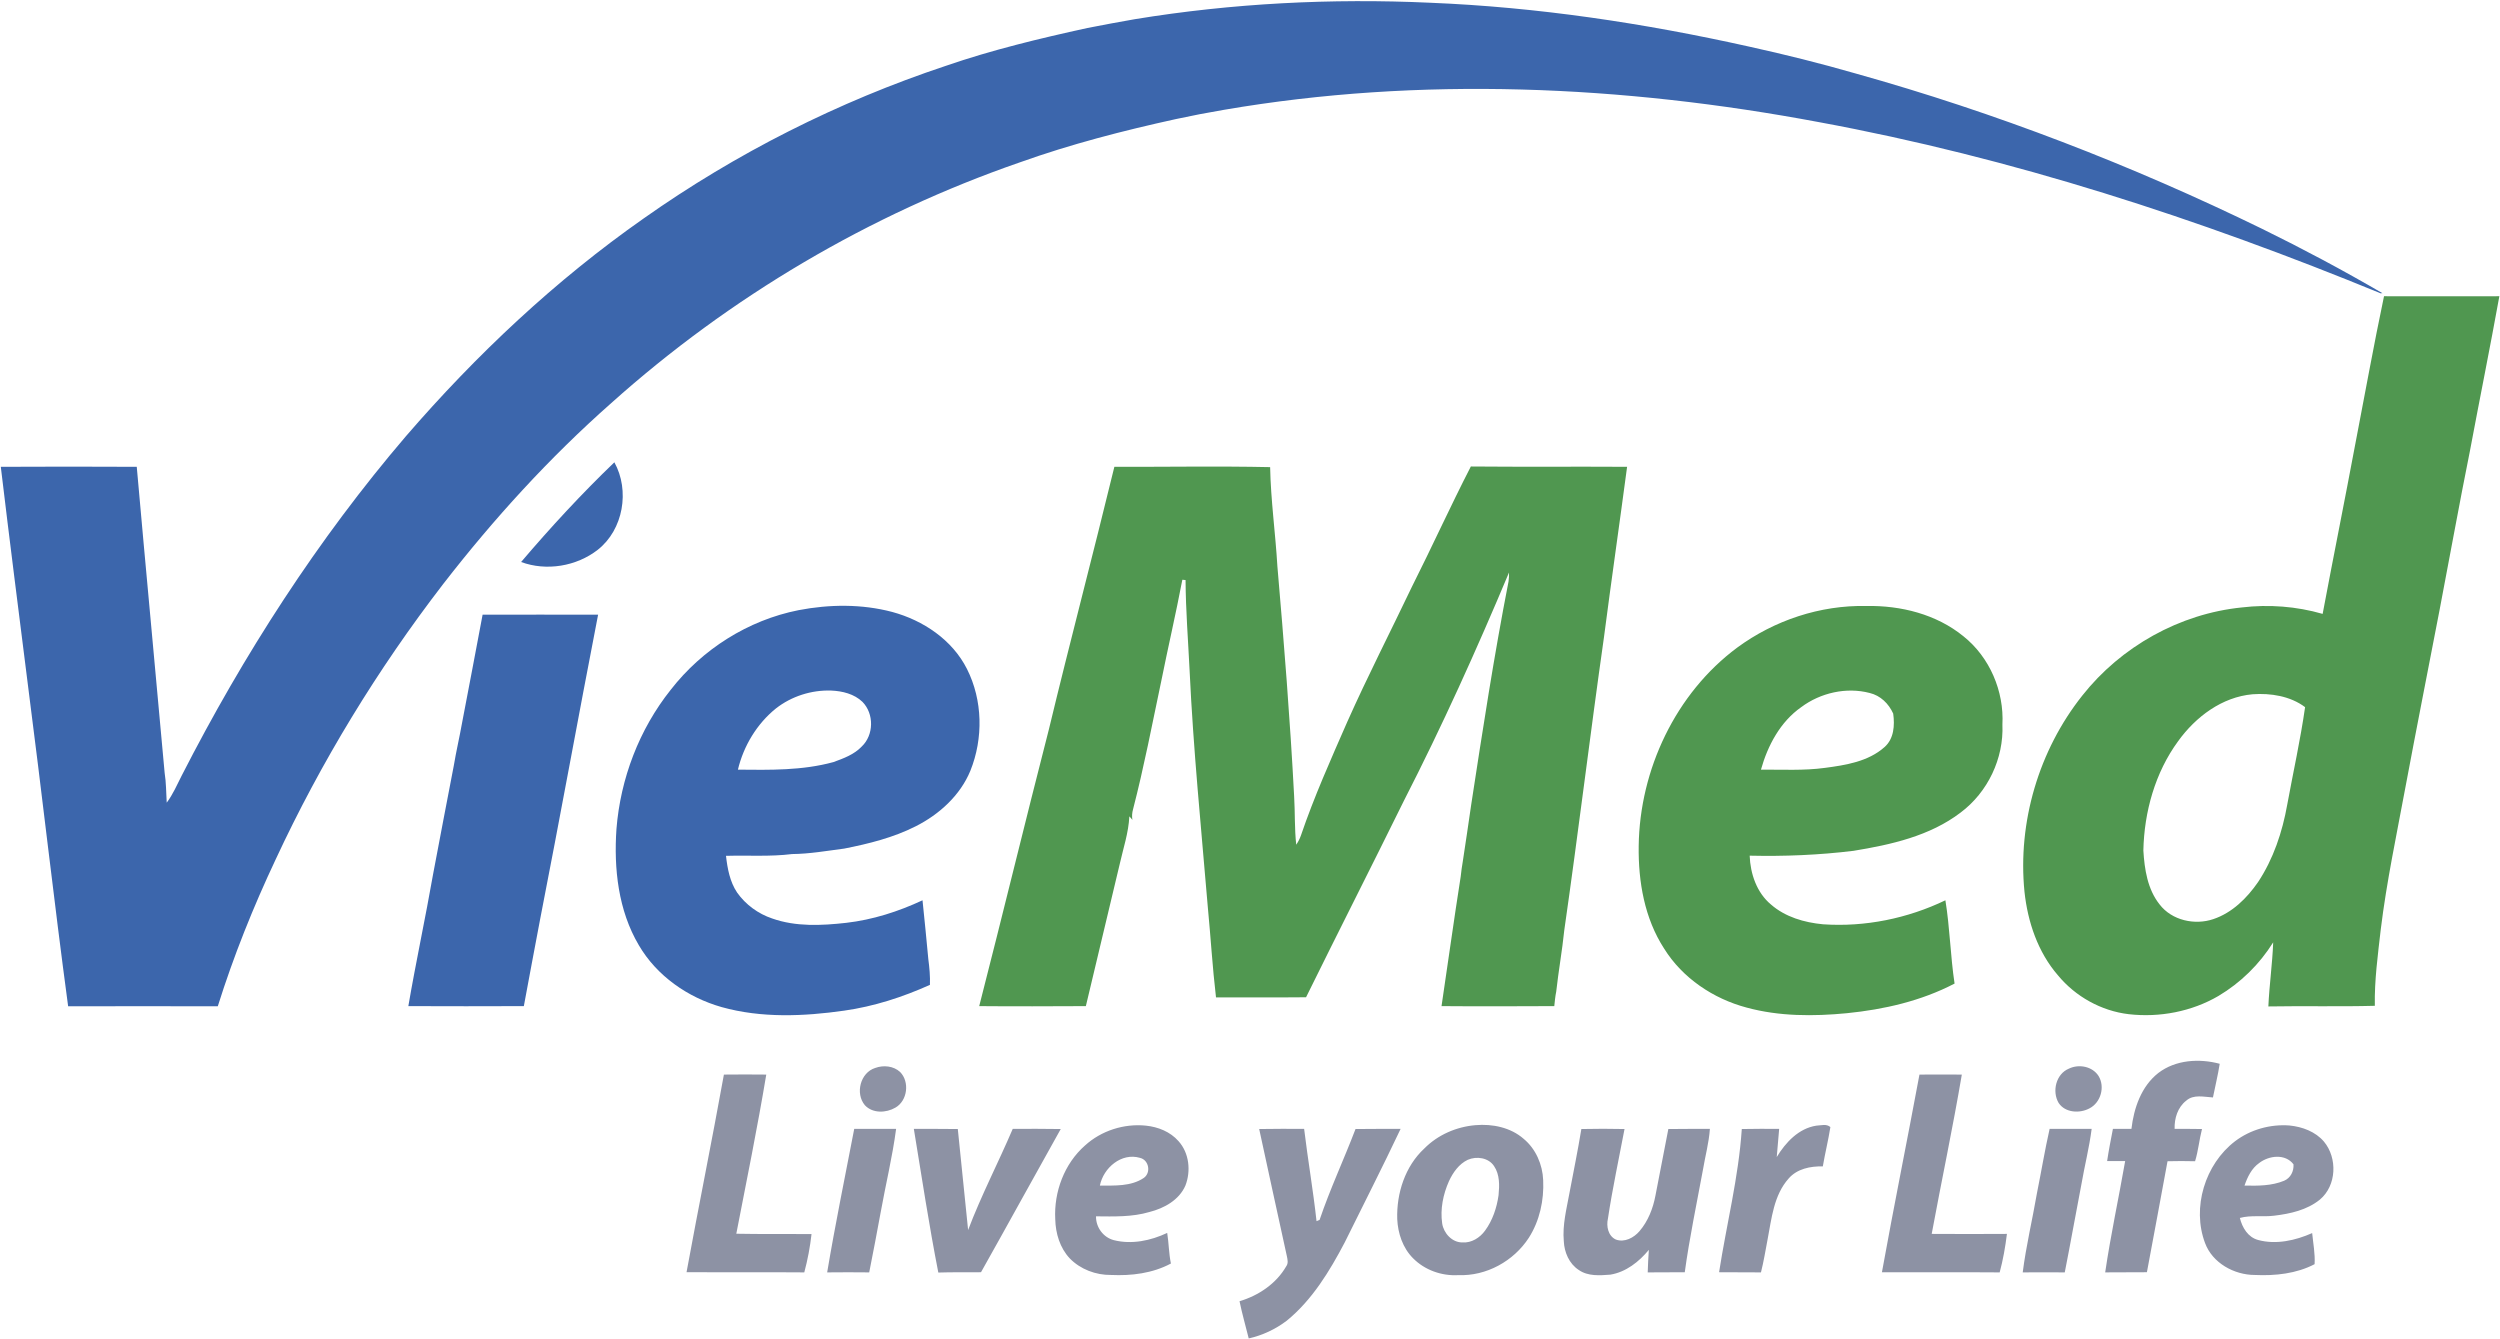
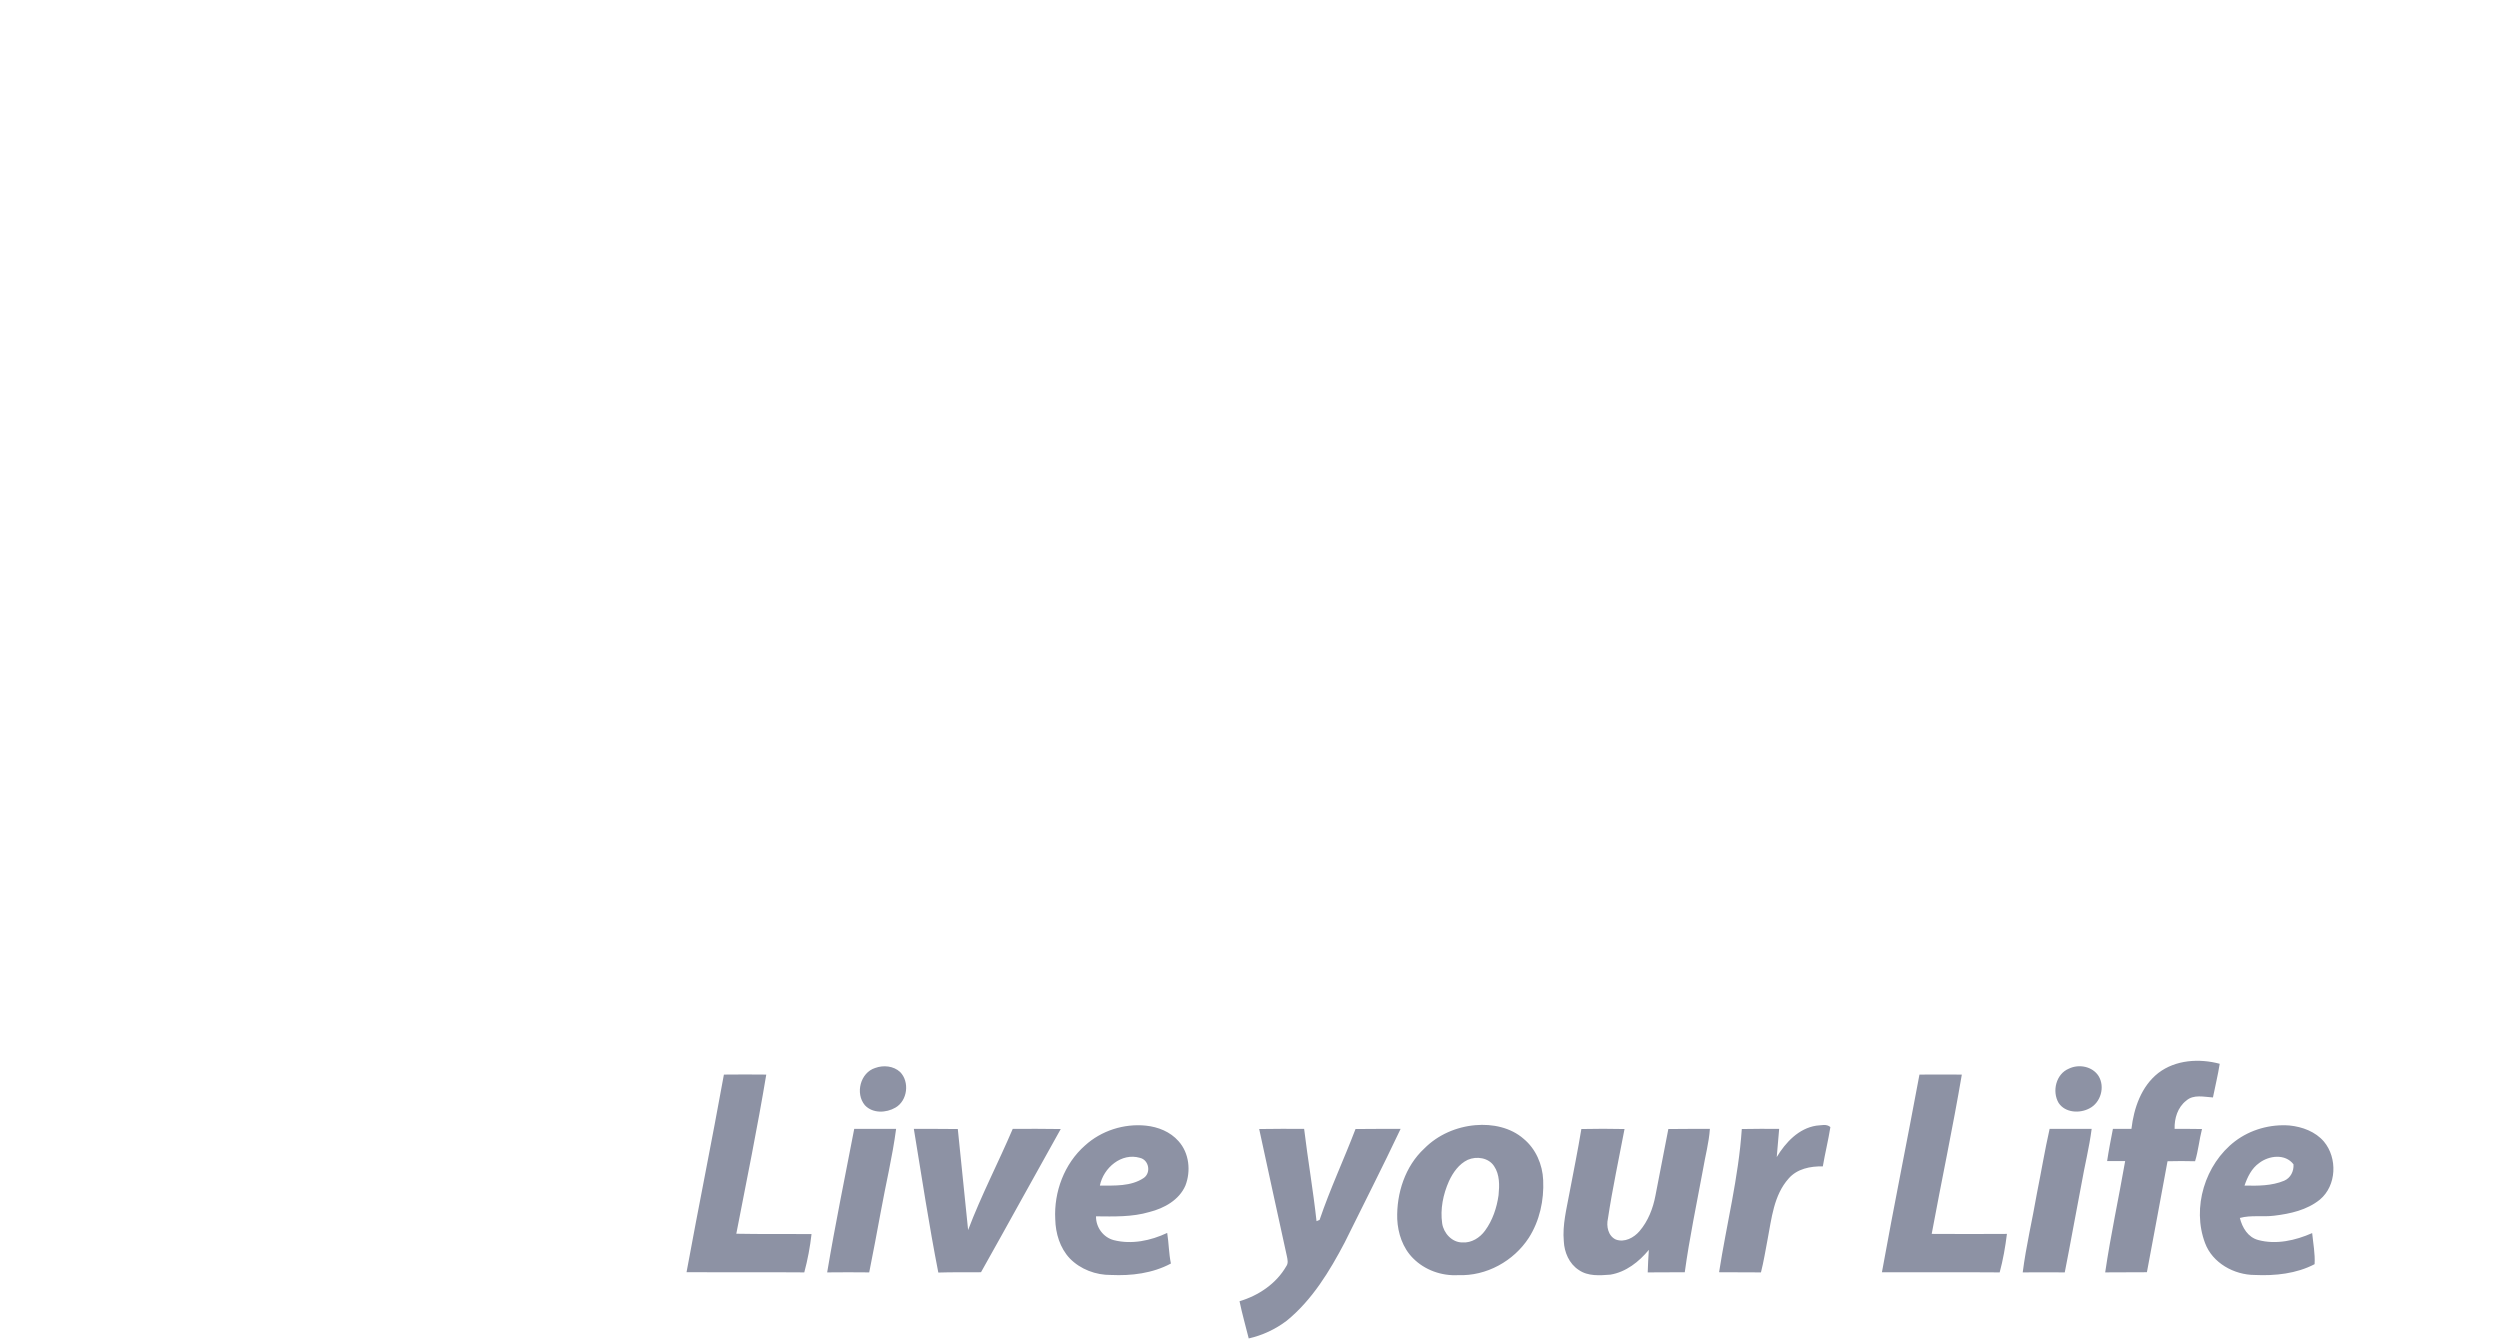
<svg xmlns="http://www.w3.org/2000/svg" version="1.2" viewBox="0 0 1552 831" width="1552" height="831">
  <title>Screenshot 202ddd2-08-20 at 10-svg</title>
  <style>
		.s0 { fill: #3c66ac } 
		.s1 { fill: #509750 } 
		.s2 { fill: #8d92a4 } 
	</style>
  <g id="#3c66acff">
-     <path id="Layer" fill-rule="evenodd" class="s0" d="m704.6 11.9c60.4-9.9 122-13 183.2-10.2 66.6 2.7 132.9 12.7 197.9 27.2 22.3 4.9 44.3 10.4 66.2 16.7 86.9 24.3 171.4 56.9 252.5 96.5 25.3 12.4 50.2 25.7 74.6 39.9-0.3 0-0.8 0-1.1 0.1-112.5-46.2-228.9-84.2-348.8-106.3-121.5-22.8-247.2-28.6-369.4-7.6q-14.8 2.5-29.6 5.7c-32.8 7.2-65.4 15.6-97 26.9-93.3 32.3-180 83.5-253.6 149.4-38.4 33.9-73 71.9-104.4 112.4-40.8 53-75.8 110.4-104 171-13.9 29.5-26.1 59.9-35.9 91.1q-46.4-0.1-92.9 0c-8.9-66.2-16.3-132.6-24.9-198.9-5.7-45.3-11.5-90.7-16.9-136 28.1-0.1 56.2-0.2 84.4 0 5.6 63.3 11.6 126.6 17.3 189.9 1 6.2 0.9 12.4 1.3 18.6 3.9-5.2 6.4-11.1 9.3-16.8 38.4-75.1 84.4-146.6 139.2-210.7 43.7-50.6 92.8-96.8 147.6-135.2 57.4-40.5 120.8-72.5 187.5-94.7 28.7-9.9 58.2-17 87.9-23.5 9.8-1.9 19.7-3.8 29.6-5.5zm-381.1 337c18.3-21.5 37.5-42.3 57.9-61.9 9.7 17.5 5.6 41.8-10.3 54.3-13.2 10.3-31.9 13.4-47.6 7.6zm172.2 29.9c19.2-3.7 39.3-3.9 58.2 1.1 19.2 5.2 37.3 17.3 46.4 35.4 9.8 19.4 10.2 43.1 2.1 63.2-6.3 15.3-19.3 27.1-34 34.5-13.8 7-29.1 10.8-44.3 13.8-10.8 1.4-21.5 3.3-32.4 3.4-13.6 1.7-27.3 0.7-41 1.1 0.9 7.9 2.4 16.1 6.9 22.8 5.3 7.5 13.1 13.2 21.8 16.1 14.7 5.2 30.6 4.4 45.9 2.7 16.5-1.9 32.4-7 47.4-14q1.9 18.2 3.6 36.5c0.7 5.3 1.2 10.7 1 16-16.9 7.6-34.8 13.4-53.2 16-25.2 3.6-51.4 4.7-76.1-2.2-21.1-6-40.3-19.4-51.4-38.4-12.8-21.6-15.6-47.6-13.9-72.2 2.5-31.3 14.1-61.8 33.7-86.4 19.5-25.1 48-43.2 79.3-49.4zm-14 61c-11.8 9.5-20.1 23.3-23.6 38 19.9 0.2 40 0.6 59.3-4.7 6.3-2.3 12.9-4.7 17.6-9.7 7.5-7.1 7.7-20.3 0.4-27.7-5.1-4.9-12.4-6.7-19.4-7-12.2-0.4-24.6 3.5-34.3 11.1zm-182.1-58.2c23.9 0 47.8-0.1 71.7 0-12.2 62.8-23.6 125.8-35.9 188.6-3.4 18.2-6.9 36.3-10.2 54.4-23.9 0.1-47.8 0.1-71.7 0 4.7-27.4 10.6-54.7 15.4-82.1 4.3-22.4 8.4-44.7 12.8-67.1 1.5-9 3.6-17.9 5.2-26.9 4.3-22.3 8.5-44.6 12.7-66.9z" />
-   </g>
+     </g>
  <g id="#509750ff">
-     <path id="Layer" fill-rule="evenodd" class="s1" d="m1462.2 275.5c5.9-30.5 11.4-61.2 17.8-91.6 23.9 0.1 47.7 0 71.6 0-5.8 32.1-12.3 64.2-18.3 96.2-6.6 32.8-12.5 65.7-18.8 98.5-7.1 36.9-14.4 73.7-21.3 110.6-5.4 29.1-11.6 58.2-15.2 87.6-1.8 15.8-4 31.7-3.7 47.6-22 0.6-44.1 0-66.1 0.4 0.6-13.3 2.5-26.5 3-39.8-8.5 13.6-20.2 25.1-34 33.3-16.6 9.7-36.6 13.5-55.7 11.3-17-2-33-10.9-43.9-24.1-12.5-14.4-18.8-33.2-20.8-51.9-4.3-43.2 8.9-87.8 35.9-121.8 24-30.4 60.4-50.8 99-54.7 16.8-2 33.9-0.7 50.2 4 6.6-35.2 13.7-70.3 20.3-105.6zm-110 184.6c-14.3 19.5-21.1 43.9-21.6 67.9 0.7 11.7 2.6 24.1 10.1 33.5 7.6 9.9 21.8 13 33.3 9.1 11.7-3.9 20.9-13 27.8-23 9.5-14.3 15.1-31.1 18.1-48 3.7-20.2 8.2-40.3 11.1-60.6-9.2-6.9-21.4-8.8-32.6-8-19 1.7-35.3 14-46.2 29.1zm-660.4-170.3c32.2 0.1 64.4-0.5 96.7 0.2 0.4 20.6 3.3 41 4.5 61.5 4.1 47.5 7.9 95.1 10.4 142.8 0.6 10 0.2 20.1 1.3 30.1 1.2-1.8 2.2-3.7 2.9-5.7 8.2-24.1 18.6-47.3 28.8-70.6 12.6-28.3 26.8-55.9 40.1-83.8 12.5-24.8 23.9-50 36.6-74.7 32.3 0.3 64.6 0 97 0.2-4.7 35.4-9.8 70.7-14.4 106.1-8.6 60.5-15.9 121.1-24.6 181.6-1.3 12.7-3.6 25.4-5 38.1-0.6 2.9-0.9 6-1.2 9-23.3 0.1-46.6 0.2-70 0 4-26.8 7.7-53.7 11.9-80.4 0.4-3.2 0.7-6.3 1.3-9.4 1.7-11.7 3.6-23.4 5.2-35.1 7.1-46.3 14.2-92.7 23.2-138.7 0.3-1.9 0.3-3.7 0.3-5.6-20.1 47.9-41.5 95.3-65.2 141.6-20.1 40.8-40.7 81.3-60.8 122.1-18.6 0.2-37.3 0-55.9 0.1-2.2-18.6-3.3-37.5-5.1-56.2-4.1-48.9-9-97.8-11.3-146.9-0.9-18.6-2.4-37.3-2.5-56-0.5 0-1.5-0.1-2-0.2-4 21.1-8.9 42-13.1 63-5.6 26.6-10.7 53.2-17.5 79.5-0.6 2.1-0.8 4.4-0.4 6.6q-0.9-1.2-1.9-2.2c-0.5 10.2-3.8 19.9-6 29.7-7.1 29.4-13.9 58.7-21 88.1-22.1 0.1-44.1 0.2-66.2 0 14.7-57.3 28.6-114.8 43.3-172 13.1-54.4 27.4-108.5 40.6-162.8zm386.7 112.2c23-16.9 51.5-26.4 80.1-25.8 21.4-0.4 43.5 5.1 60.3 18.8 16.3 13 25.3 34.1 24.2 54.8 0.9 21.1-9.1 42-25.9 54.6-19.1 14.6-43.3 20-66.6 23.8-21.3 2.6-42.8 3.5-64.4 3 0.4 11.2 4.4 23 13.2 30.3 8.9 7.8 20.7 11.2 32.3 12.3 26.1 1.8 52.5-3.6 76-14.9 2.8 17.1 3.1 34.5 5.7 51.7-20.7 10.8-43.8 16.1-66.9 18.4-20.7 2-42 2-62.2-3.5-20.7-5.5-39.8-18.3-51.2-36.6-12.2-18.8-16.1-41.6-15.8-63.7 0.6-47.3 22.9-94.8 61.2-123.2zm39.7 37c-13 9.1-20.8 23.8-25 38.8 13.2-0.1 26.6 0.7 39.7-1.1 12.9-1.7 26.9-3.9 37-12.9 5.9-5.2 6.4-13.5 5.4-20.8-2.8-6.2-7.9-11.2-14.6-12.8-14.5-3.8-30.6-0.1-42.5 8.8z" />
-   </g>
+     </g>
  <g id="#8d92a4ff">
    <path id="Layer" fill-rule="evenodd" class="s2" d="m1339.9 666.1c10.7-8.2 25.4-9.1 38.1-5.7-1.1 7-2.8 13.9-4.2 20.9-5.5-0.3-12-2.1-16.6 2-5.3 4.1-7.4 11-7.2 17.5 5.7 0 11.3 0 17 0.1-1.7 6.6-2.3 13.5-4.3 20-5.7-0.2-11.4-0.1-17.1 0-4.3 22.9-8.4 45.9-12.8 68.9-8.7 0.1-17.3 0-25.9 0.1 3.4-23.2 8.4-46.1 12.4-69.1q-5.6 0-11.2 0c1-6.7 2.3-13.3 3.6-20q5.7 0 11.5 0c1.5-12.9 6.1-26.4 16.7-34.7zm-796.6-3.1c5.1-1.9 11.4-1.3 15.5 2.5 6 6.1 4.6 17.8-2.9 22.1-5.8 3.4-14.2 3.7-19-1.5-6.1-7.3-2.8-20.2 6.4-23.1zm741.1 0.4c6.2-3 14.6-1.4 18.4 4.6 4.1 6.7 1.4 16.5-5.7 20.1-6 3.2-15 2.8-19.1-3.4-4.2-7.1-1.7-18 6.4-21.3zm-835 3.7c8.8-0.1 17.5-0.1 26.3 0-5.5 33-12.2 65.9-18.6 98.8 15.5 0.3 31.1 0.1 46.7 0.2-0.9 8-2.4 16-4.5 23.8-24.4-0.2-48.7 0-73.1-0.1 7.5-40.9 15.8-81.7 23.2-122.7zm742.2 0c8.7 0 17.5-0.1 26.3 0-5.6 33.1-12.6 65.9-18.7 98.9 15.6 0.1 31.1 0.1 46.7 0-1 8.1-2.4 16.1-4.5 23.9-24.4-0.2-48.7 0-73.1-0.1 7.4-41 15.7-81.8 23.3-122.7zm195.9 41.4c9.6-7.3 21.9-10.7 33.8-9.8 8 0.8 16.1 3.8 21.4 10 8.5 10.2 7.9 27.3-2.5 36-8 6.5-18.4 8.8-28.4 10-7.1 0.9-14.4-0.5-21.3 1.4 1.5 6 5 12 11.4 13.7 11.1 3 23.1 0.3 33.5-4.3 0.6 6.4 1.9 12.8 1.5 19.3-11.3 5.9-24.4 7.3-37.1 6.7-12.8 0-26.3-7.4-30.9-19.8-8.3-22 0-49 18.6-63.2zm15 13.5c-4.7 3.3-7.3 8.7-9.1 14 8.3 0.2 16.9 0.2 24.6-3 4-1.7 6.1-5.9 5.8-10.2-5.1-6.7-15.2-5.5-21.3-0.8zm-728.9-10.9c10.1-9.2 24.2-13.7 37.8-12.3 7.6 0.8 15.1 3.8 20.2 9.6 6.7 7.4 7.8 18.6 4.3 27.6-3.9 9-13.2 14.1-22.3 16.4-10.8 3.2-22.1 2.8-33.2 2.7-0.1 6.8 4.5 13.1 11.1 14.8 11.1 2.8 22.9 0.3 33.1-4.5 1 6.3 1 12.7 2.3 19-11.4 6.1-24.5 7.7-37.2 7.1-9.4 0.1-19-3.5-25.6-10.3-6.1-6.5-8.8-15.5-9-24.3-0.9-16.9 5.6-34.5 18.5-45.8zm9.2 24.9c9.1 0 19.3 0.6 27.2-4.7 4.7-3.2 3.3-11.2-2.3-12.5-11.5-3.4-22.7 6.2-24.9 17.2zm233.2-37.5c10.5-0.9 21.8 1.4 29.9 8.5 7.5 6.2 11.7 15.9 12.1 25.6 0.6 12.5-2.2 25.3-8.9 35.8-9.4 14.5-26.4 23.9-43.8 23.2-10.3 0.6-20.8-3.1-28.1-10.5-6.4-6.4-9.4-15.5-9.8-24.3-0.5-16 4.9-32.8 16.8-43.8 8.4-8.5 19.9-13.5 31.8-14.5zm-4.8 21.5c-5.5 2.6-9.2 7.9-11.7 13.3-3.6 8.1-5.5 17.3-4.2 26.2 0.9 6.1 6.2 11.9 12.6 11.8 5.6 0.4 10.8-2.9 14-7.3 4.7-6.4 7.3-14.2 8.4-22 0.6-6.1 0.8-12.8-2.8-18.1-3.4-5.2-10.8-6.3-16.3-3.9zm191.8-1.7c5.5-9.1 13.6-17.8 24.6-19.5 2.8-0.1 6.3-1.3 8.7 0.9-1.3 8.2-3.3 16.2-4.7 24.4-7.7-0.2-16 1.5-21.2 7.5-9.3 10.4-10.6 24.9-13.1 37.9-1.3 6.8-2.4 13.7-4.1 20.4-8.7-0.1-17.3 0-26-0.1 4.6-29.6 12.1-58.9 14.1-88.9 7.7-0.2 15.4-0.1 23.2-0.1q-0.7 8.7-1.5 17.5zm-572.7-17.5c8.7 0 17.3 0 26 0-2.3 17.5-6.5 34.6-9.6 51.9-2.3 12.4-4.6 24.8-7.1 37.2-8.7-0.1-17.4-0.1-26.1 0 5-29.8 11.1-59.4 16.8-89.1zm37 0c9.1 0 18.2 0 27.3 0.1 2.2 20.9 4.2 41.8 6.4 62.7 8.1-21.4 18.7-41.7 27.7-62.8 9.9 0 19.8-0.1 29.8 0.1-16.6 29.6-32.9 59.4-49.5 88.9-8.8 0.1-17.7-0.1-26.5 0.2-5.8-29.6-10.3-59.4-15.2-89.2zm214.4 0.1c9.3-0.2 18.6-0.1 27.9-0.1 2.3 19.1 5.6 38.1 7.7 57.3 0.5-0.2 1.4-0.6 1.9-0.8 6.5-19.2 15.1-37.5 22.3-56.4 9.4-0.1 18.7-0.1 28-0.1-11.2 23.7-23.1 47-34.7 70.5-9.4 17.9-20.2 35.7-36 48.6-7 5.3-15.1 9.1-23.6 11-1.9-7.7-4.1-15.3-5.7-23.1 11.8-3.5 22.8-10.9 29-21.7 1.4-1.9 0.8-4.2 0.4-6.2-5.7-26.4-11.6-52.7-17.2-79zm200 0c9-0.2 17.9-0.2 26.8 0-3.5 18.5-7.5 37-10.3 55.6-1.1 4.7 0.1 10.8 4.9 13 5.4 2 11.2-1.1 14.7-5.2 5.3-6.2 8.4-14.1 9.9-22.1 2.7-13.8 5.3-27.6 8-41.3 8.6-0.1 17.2-0.1 25.8-0.1-0.6 8.6-2.9 16.9-4.3 25.3-3.9 21.2-8.4 42.4-11.3 63.7q-11.5 0-23 0.1c0.1-4.7 0.4-9.3 0.7-14-6.1 7.4-14.2 13.8-23.9 15.4-6.5 0.5-13.9 1.1-19.6-2.9-6-3.9-9-11-9.3-17.9-0.9-10.1 1.7-19.9 3.5-29.8 2.5-13.2 5.2-26.4 7.4-39.8zm290.7-0.1c8.7 0 17.4 0 26.1 0-1.5 11.7-4.4 23-6.4 34.6-3.5 18.1-6.7 36.3-10.3 54.5q-13.1-0.1-26.1 0c2.1-16.5 6-32.7 8.8-49 2.7-13.4 4.9-26.8 7.9-40.1z" />
  </g>
</svg>